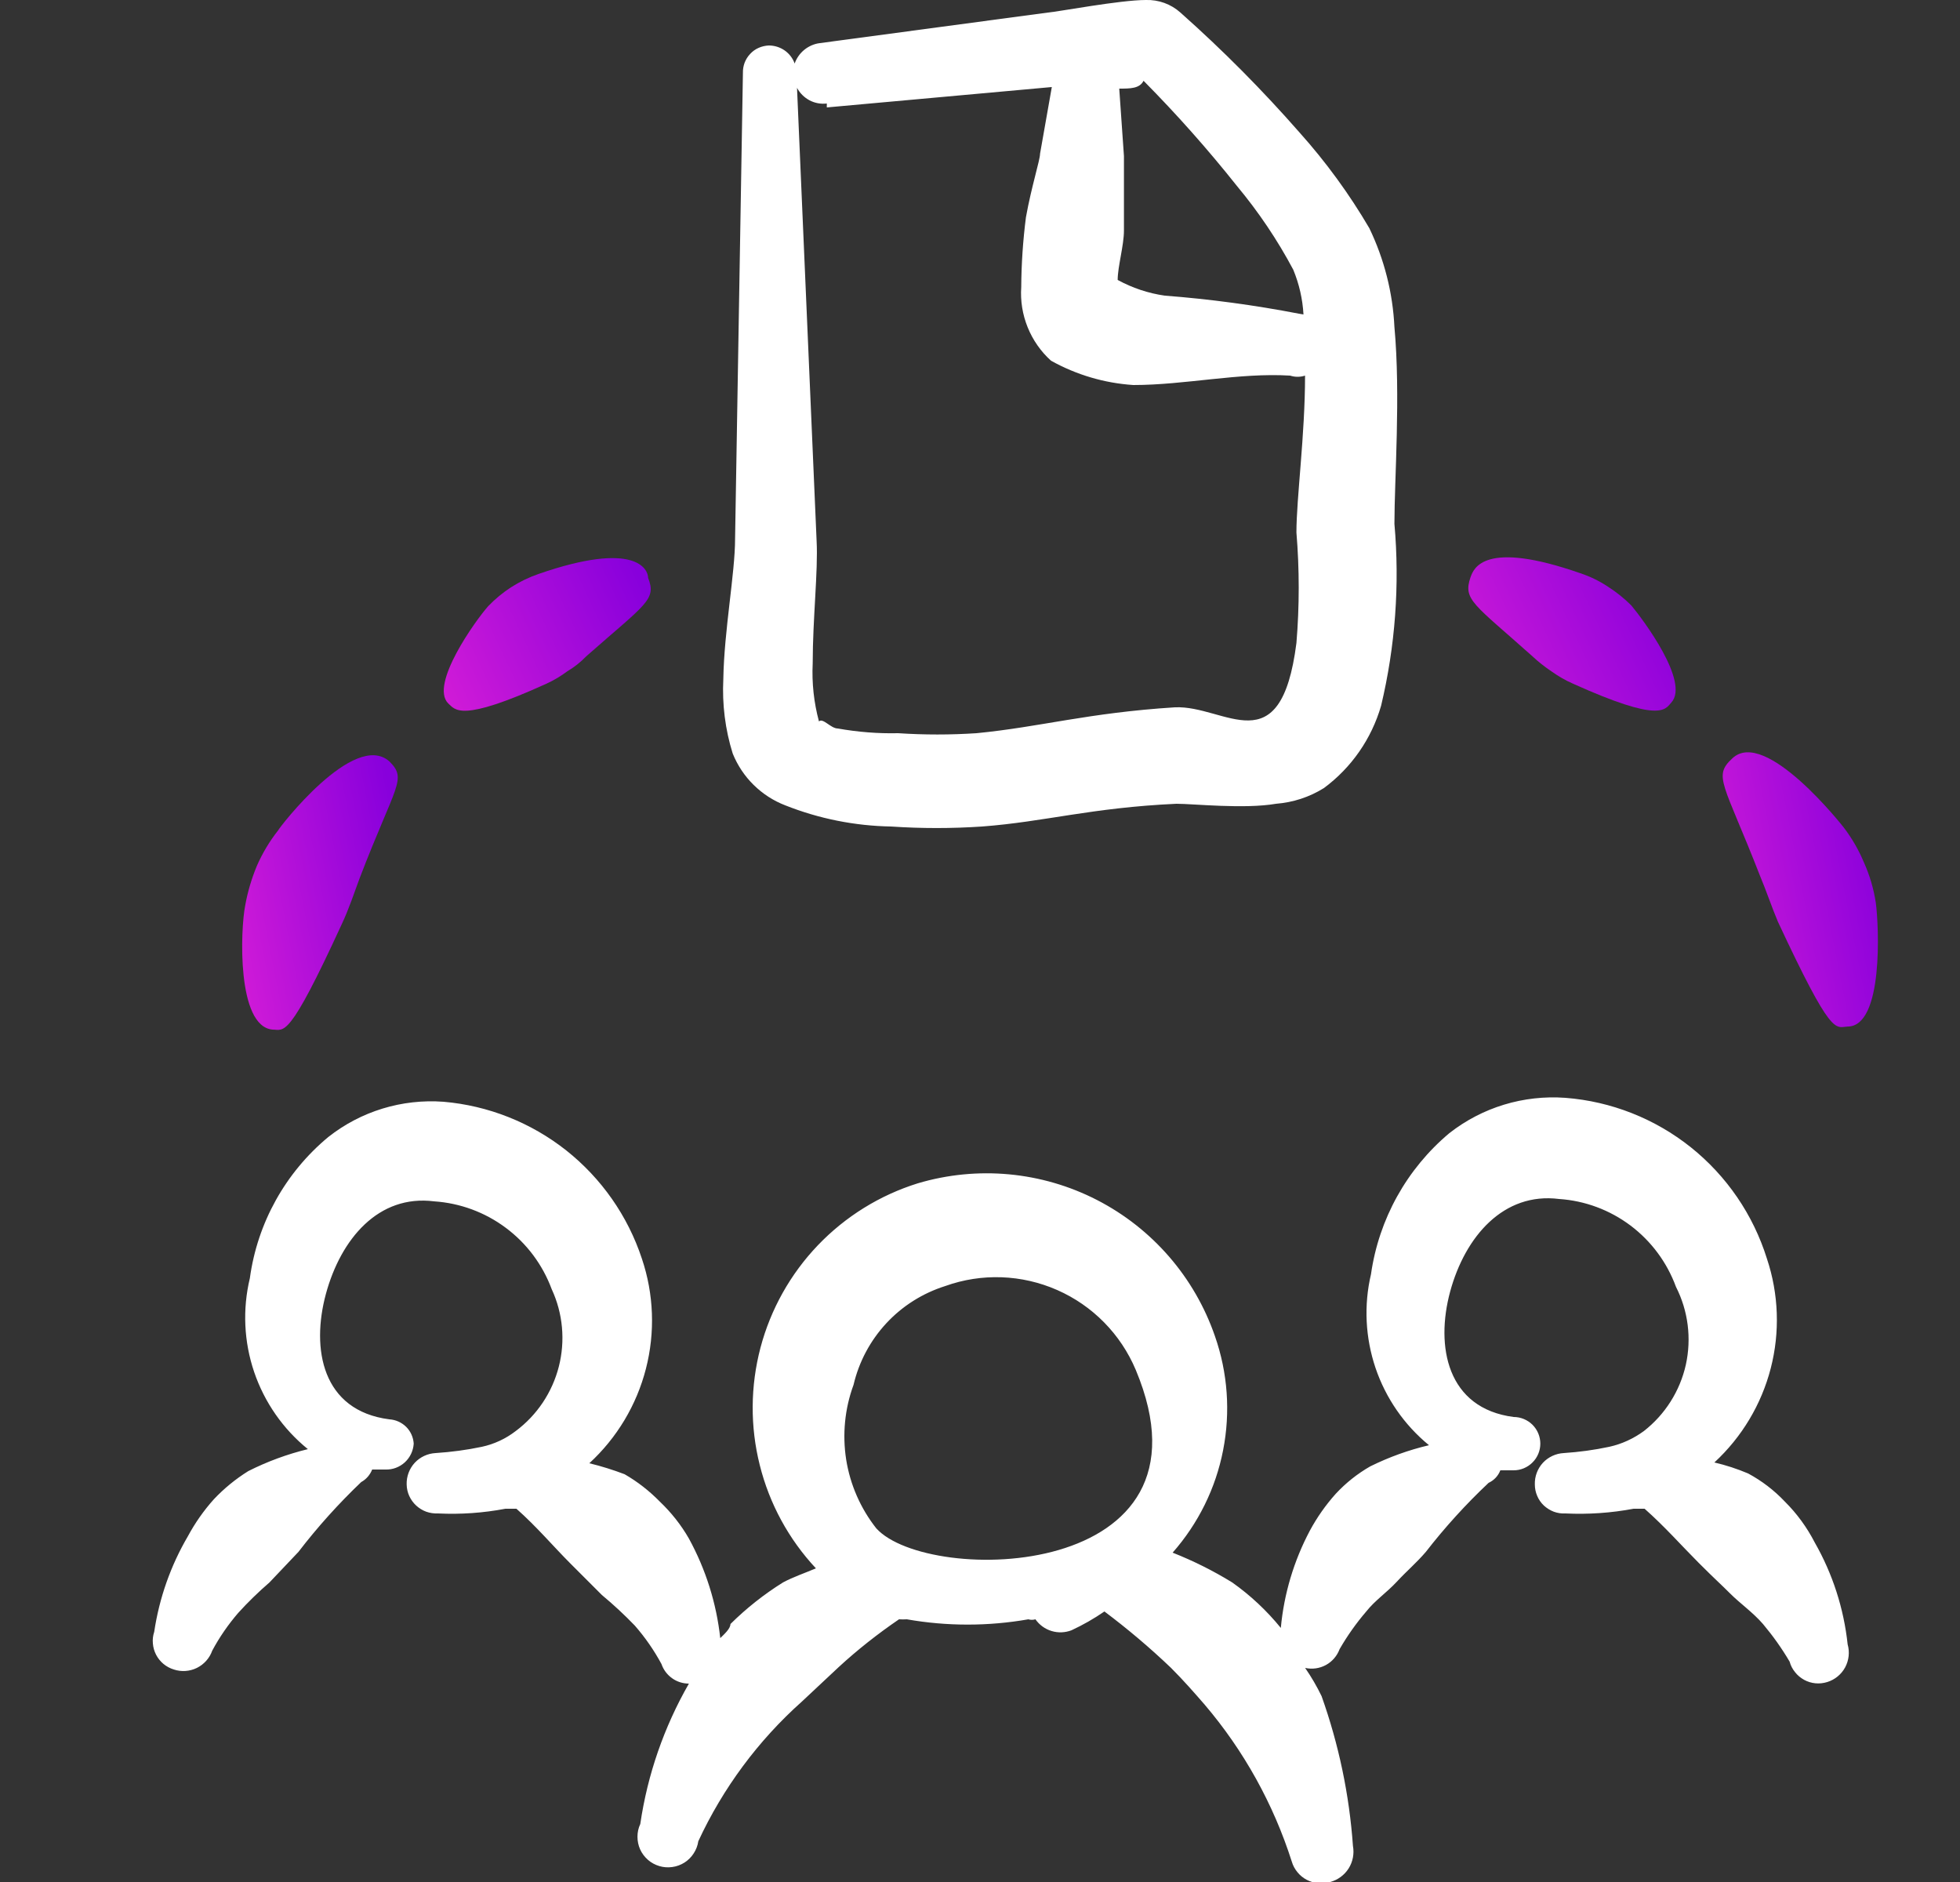
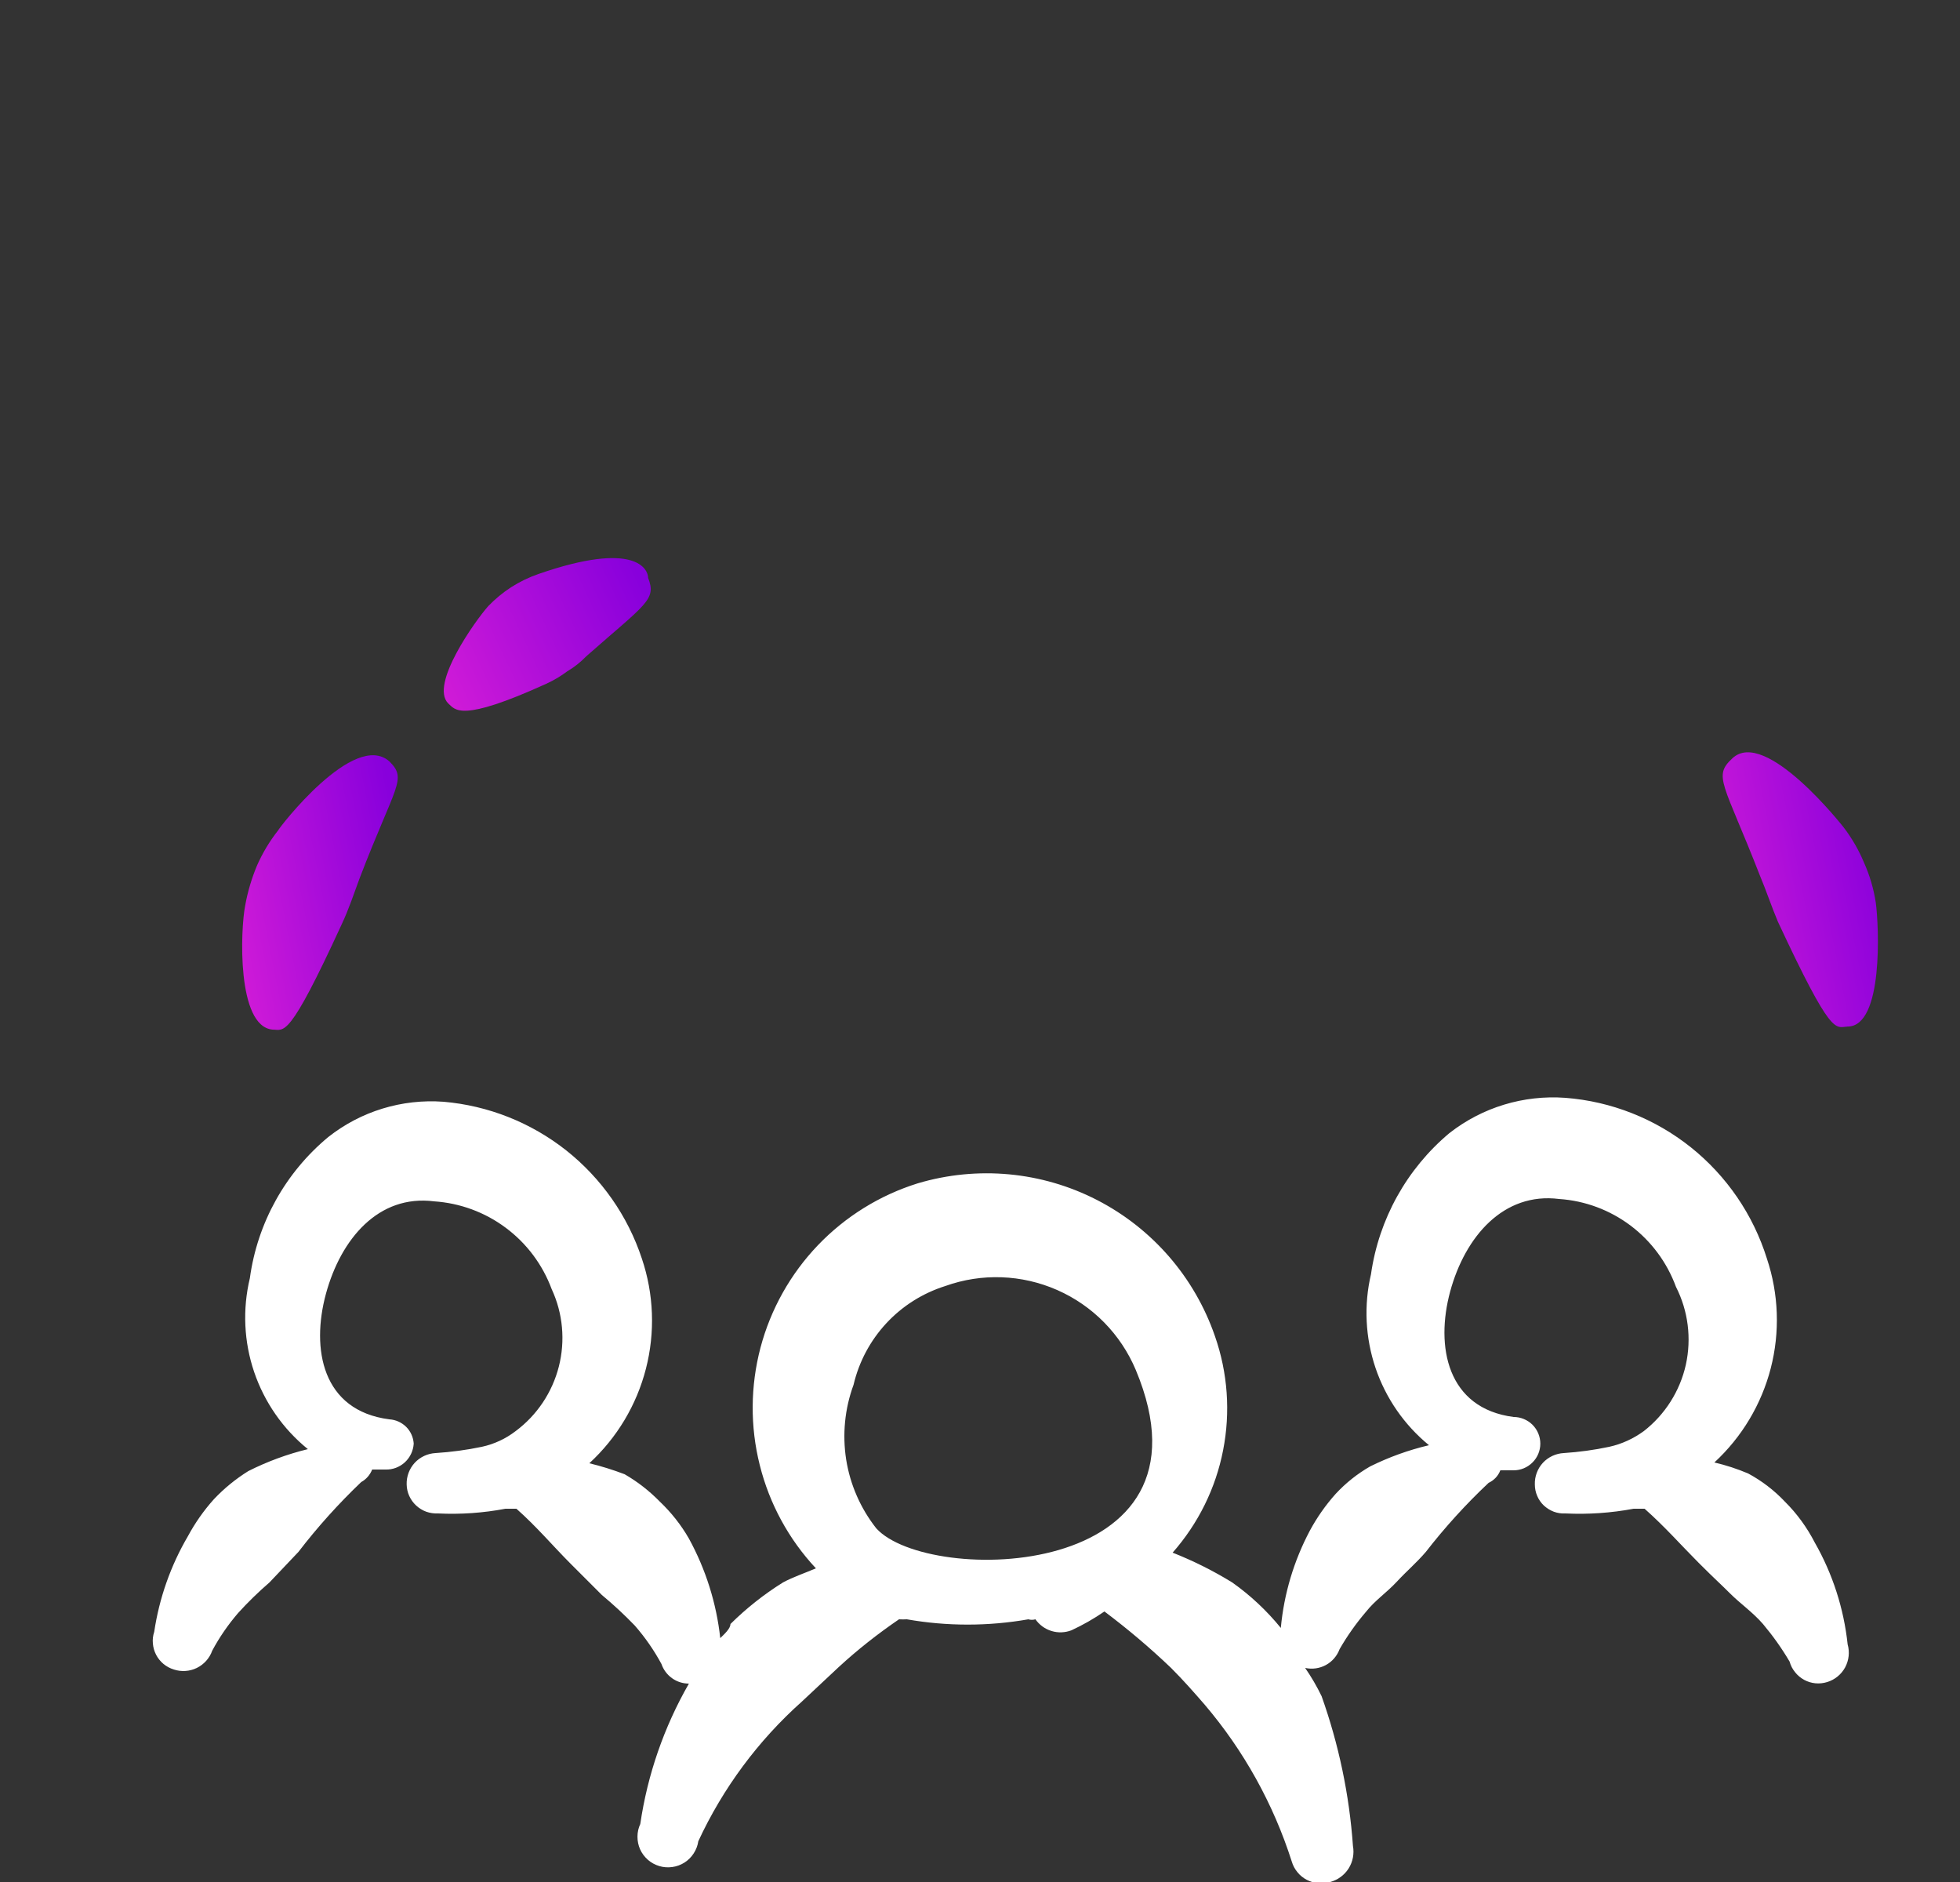
<svg xmlns="http://www.w3.org/2000/svg" width="25" height="24" viewBox="0 0 25 24" fill="none">
  <rect x="0" y="0" width="25" height="24" fill="#333333" stroke="none" />
  <g clip-path="url(#clip0_5676_70461)">
-     <path fill-rule="evenodd" clip-rule="evenodd" d="M10.016 10.27C10.447 10.441 10.904 10.532 11.366 10.54C11.753 10.566 12.14 10.566 12.526 10.54C13.326 10.48 13.916 10.3 15.006 10.25C15.226 10.25 15.866 10.32 16.276 10.25C16.493 10.233 16.702 10.165 16.886 10.05C17.238 9.79 17.494 9.421 17.616 9C17.797 8.241 17.855 7.458 17.786 6.68C17.786 6.11 17.866 5.04 17.786 4.17C17.765 3.733 17.656 3.305 17.466 2.91C17.211 2.475 16.913 2.066 16.576 1.69C16.102 1.149 15.595 0.638 15.056 0.16C14.936 0.052 14.778 -0.005 14.616 0C14.286 0 13.496 0.15 13.366 0.16L10.456 0.55C10.384 0.559 10.316 0.589 10.259 0.635C10.203 0.681 10.16 0.741 10.136 0.81C10.112 0.743 10.067 0.684 10.008 0.643C9.949 0.602 9.878 0.58 9.806 0.58C9.762 0.582 9.718 0.592 9.677 0.61C9.636 0.628 9.599 0.654 9.569 0.687C9.538 0.719 9.514 0.758 9.498 0.799C9.482 0.841 9.475 0.886 9.476 0.93L9.376 6.87C9.376 7.31 9.236 8.04 9.226 8.66C9.21 8.982 9.25 9.303 9.346 9.61C9.407 9.76 9.497 9.896 9.613 10.01C9.728 10.123 9.865 10.212 10.016 10.27ZM15.776 2.37C16.052 2.701 16.294 3.06 16.496 3.44C16.571 3.622 16.615 3.814 16.626 4.01L16.566 4C16.001 3.891 15.43 3.814 14.856 3.77C14.646 3.74 14.443 3.672 14.256 3.57C14.256 3.4 14.336 3.13 14.336 2.94V1.99L14.276 1.13C14.416 1.13 14.536 1.13 14.586 1.03C15.007 1.455 15.404 1.902 15.776 2.37ZM10.546 1.37L13.416 1.11L13.266 1.96C13.266 2.04 13.156 2.38 13.086 2.77C13.048 3.066 13.028 3.363 13.026 3.66C13.014 3.836 13.042 4.011 13.108 4.174C13.174 4.337 13.276 4.483 13.406 4.6C13.729 4.78 14.088 4.886 14.456 4.91C15.116 4.91 15.806 4.75 16.456 4.79C16.518 4.81 16.584 4.81 16.646 4.79C16.646 5.55 16.536 6.35 16.536 6.79C16.575 7.26 16.575 7.731 16.536 8.2C16.336 9.77 15.626 8.99 14.986 9.02C13.876 9.09 13.276 9.27 12.456 9.35C12.123 9.372 11.789 9.372 11.456 9.35C11.198 9.356 10.94 9.335 10.686 9.29C10.596 9.29 10.496 9.15 10.446 9.2C10.381 8.959 10.354 8.71 10.366 8.46C10.366 7.89 10.436 7.28 10.416 6.9L10.166 1.12C10.202 1.188 10.258 1.243 10.325 1.279C10.393 1.315 10.47 1.329 10.546 1.32V1.37Z" fill="white" />
    <path fill-rule="evenodd" clip-rule="evenodd" d="M22.767 19.15C22.63 19.005 22.472 18.884 22.297 18.79C22.157 18.731 22.014 18.684 21.867 18.65C22.217 18.327 22.467 17.91 22.586 17.449C22.705 16.988 22.688 16.502 22.537 16.05C22.362 15.49 22.024 14.996 21.566 14.63C21.108 14.265 20.551 14.045 19.967 14C19.434 13.961 18.907 14.121 18.487 14.45C17.943 14.906 17.587 15.547 17.487 16.25C17.394 16.646 17.415 17.06 17.545 17.445C17.676 17.831 17.912 18.172 18.227 18.43C17.967 18.491 17.716 18.582 17.477 18.7C17.313 18.794 17.165 18.912 17.037 19.05C16.909 19.193 16.798 19.351 16.707 19.52C16.503 19.905 16.377 20.326 16.337 20.76C16.157 20.539 15.949 20.344 15.717 20.18C15.475 20.031 15.22 19.904 14.957 19.8C15.284 19.429 15.507 18.978 15.601 18.493C15.696 18.008 15.66 17.506 15.497 17.04C15.238 16.289 14.7 15.667 13.993 15.303C13.287 14.94 12.468 14.864 11.707 15.09C11.222 15.241 10.784 15.513 10.433 15.879C10.082 16.246 9.83 16.695 9.7 17.186C9.571 17.676 9.567 18.192 9.691 18.684C9.814 19.176 10.06 19.629 10.407 20C10.267 20.06 10.117 20.11 9.987 20.18C9.745 20.331 9.52 20.509 9.317 20.71C9.317 20.77 9.237 20.84 9.187 20.89C9.138 20.444 9.002 20.013 8.787 19.62C8.687 19.446 8.562 19.288 8.417 19.15C8.283 19.013 8.132 18.895 7.967 18.8C7.82 18.744 7.669 18.697 7.517 18.66C7.869 18.336 8.12 17.918 8.239 17.454C8.358 16.991 8.34 16.503 8.187 16.05C8.007 15.505 7.671 15.026 7.222 14.67C6.772 14.315 6.228 14.099 5.657 14.05C5.128 14.011 4.603 14.171 4.187 14.5C3.64 14.954 3.283 15.596 3.187 16.3C3.092 16.696 3.111 17.111 3.242 17.497C3.373 17.882 3.61 18.223 3.927 18.48C3.664 18.544 3.409 18.638 3.167 18.76C3.005 18.861 2.857 18.982 2.727 19.12C2.599 19.263 2.488 19.421 2.397 19.59C2.177 19.965 2.031 20.38 1.967 20.81C1.951 20.858 1.945 20.908 1.95 20.959C1.954 21.009 1.968 21.058 1.991 21.102C2.014 21.147 2.046 21.186 2.085 21.219C2.124 21.251 2.168 21.275 2.217 21.29C2.313 21.322 2.419 21.315 2.511 21.27C2.602 21.225 2.673 21.146 2.707 21.05C2.799 20.878 2.91 20.718 3.037 20.57C3.162 20.432 3.296 20.302 3.437 20.18L3.807 19.79C4.05 19.473 4.318 19.176 4.607 18.9C4.671 18.865 4.72 18.808 4.747 18.74H4.917C5.008 18.743 5.096 18.71 5.164 18.648C5.231 18.586 5.271 18.501 5.277 18.41C5.272 18.329 5.238 18.253 5.181 18.196C5.123 18.139 5.047 18.105 4.967 18.1C4.107 17.99 3.967 17.2 4.157 16.5C4.347 15.8 4.827 15.23 5.537 15.32C5.868 15.342 6.186 15.459 6.452 15.658C6.719 15.857 6.921 16.128 7.037 16.44C7.18 16.748 7.212 17.097 7.128 17.427C7.044 17.756 6.85 18.047 6.577 18.25C6.45 18.348 6.303 18.416 6.147 18.45C5.952 18.491 5.755 18.517 5.557 18.53C5.455 18.535 5.359 18.58 5.29 18.654C5.221 18.729 5.184 18.828 5.187 18.93C5.188 18.981 5.199 19.031 5.22 19.077C5.241 19.123 5.271 19.165 5.308 19.199C5.346 19.234 5.39 19.261 5.437 19.278C5.485 19.295 5.536 19.302 5.587 19.3C5.875 19.314 6.163 19.294 6.447 19.24H6.587C6.847 19.47 7.057 19.72 7.277 19.94L7.677 20.34C7.824 20.462 7.964 20.592 8.097 20.73C8.228 20.88 8.342 21.044 8.437 21.22C8.462 21.293 8.509 21.356 8.572 21.401C8.634 21.446 8.71 21.47 8.787 21.47C8.47 22.023 8.259 22.63 8.167 23.26C8.143 23.311 8.131 23.366 8.131 23.422C8.131 23.478 8.142 23.533 8.165 23.584C8.188 23.635 8.222 23.68 8.264 23.717C8.306 23.754 8.356 23.781 8.41 23.797C8.463 23.813 8.52 23.817 8.575 23.809C8.63 23.802 8.683 23.782 8.731 23.752C8.778 23.722 8.818 23.682 8.848 23.635C8.879 23.588 8.899 23.535 8.907 23.48C9.221 22.803 9.67 22.197 10.227 21.7L10.697 21.26C10.938 21.038 11.196 20.835 11.467 20.65C11.5 20.652 11.533 20.652 11.567 20.65C12.079 20.74 12.604 20.74 13.117 20.65C13.146 20.659 13.177 20.659 13.207 20.65C13.257 20.721 13.329 20.774 13.412 20.799C13.496 20.825 13.585 20.821 13.667 20.79C13.813 20.722 13.954 20.642 14.087 20.55C14.384 20.773 14.668 21.013 14.937 21.27C15.097 21.43 15.237 21.59 15.367 21.74C15.866 22.326 16.243 23.006 16.477 23.74C16.491 23.789 16.516 23.835 16.549 23.875C16.581 23.915 16.622 23.948 16.667 23.972C16.713 23.996 16.763 24.011 16.814 24.016C16.866 24.021 16.917 24.015 16.967 24C17.064 23.974 17.148 23.912 17.202 23.827C17.256 23.741 17.275 23.639 17.257 23.54C17.211 22.888 17.076 22.245 16.857 21.63C16.796 21.504 16.726 21.384 16.647 21.27C16.737 21.29 16.831 21.277 16.912 21.233C16.993 21.189 17.055 21.116 17.087 21.03C17.185 20.86 17.299 20.699 17.427 20.55C17.537 20.41 17.687 20.31 17.817 20.17C17.947 20.03 18.067 19.93 18.187 19.79C18.43 19.477 18.698 19.182 18.987 18.91C19.056 18.878 19.11 18.821 19.137 18.75H19.307C19.397 18.75 19.483 18.714 19.547 18.65C19.611 18.587 19.647 18.5 19.647 18.41C19.647 18.32 19.611 18.233 19.547 18.169C19.483 18.106 19.397 18.07 19.307 18.07C18.457 17.96 18.307 17.17 18.497 16.47C18.687 15.77 19.177 15.2 19.887 15.29C20.217 15.312 20.533 15.43 20.798 15.629C21.062 15.828 21.263 16.099 21.377 16.41C21.533 16.716 21.577 17.068 21.503 17.404C21.428 17.739 21.238 18.039 20.967 18.25C20.835 18.346 20.686 18.415 20.527 18.45C20.335 18.491 20.142 18.517 19.947 18.53C19.845 18.535 19.749 18.58 19.68 18.654C19.611 18.729 19.574 18.828 19.577 18.93C19.577 18.98 19.587 19.03 19.607 19.076C19.626 19.122 19.655 19.164 19.692 19.199C19.729 19.233 19.772 19.26 19.819 19.278C19.866 19.295 19.916 19.303 19.967 19.3C20.258 19.314 20.55 19.294 20.837 19.24H20.977C21.237 19.47 21.447 19.71 21.667 19.93C21.887 20.15 21.937 20.19 22.067 20.32C22.197 20.45 22.357 20.56 22.487 20.71C22.613 20.86 22.727 21.02 22.827 21.19C22.84 21.239 22.864 21.285 22.896 21.324C22.927 21.364 22.967 21.397 23.012 21.422C23.056 21.446 23.105 21.461 23.156 21.466C23.207 21.471 23.258 21.465 23.307 21.45C23.404 21.42 23.486 21.353 23.535 21.263C23.583 21.173 23.595 21.068 23.567 20.97C23.518 20.512 23.375 20.069 23.147 19.67C23.048 19.478 22.92 19.302 22.767 19.15ZM11.177 19.49C10.976 19.235 10.844 18.933 10.793 18.613C10.743 18.292 10.775 17.964 10.887 17.66C10.956 17.366 11.1 17.096 11.305 16.875C11.51 16.654 11.769 16.491 12.057 16.4C12.522 16.233 13.033 16.252 13.485 16.451C13.937 16.65 14.295 17.014 14.487 17.47C15.617 20.17 11.837 20.22 11.177 19.49Z" fill="white" />
    <path fill-rule="evenodd" clip-rule="evenodd" d="M3.477 13.13C3.627 13.13 3.677 13.27 4.357 11.79C4.447 11.6 4.517 11.39 4.587 11.2C5.047 10 5.197 9.94 4.967 9.71C4.517 9.31 3.557 10.56 3.547 10.59C3.438 10.728 3.348 10.879 3.277 11.04C3.209 11.204 3.158 11.375 3.127 11.55C3.067 11.85 3.017 13.09 3.477 13.13Z" fill="url(#paint0_linear_5676_70461)" />
    <path fill-rule="evenodd" clip-rule="evenodd" d="M23.776 11.001C23.709 10.841 23.622 10.689 23.516 10.551C23.516 10.551 22.516 9.271 22.096 9.671C21.846 9.901 21.986 9.981 22.446 11.161C22.526 11.351 22.596 11.561 22.676 11.751C23.366 13.231 23.406 13.101 23.566 13.091C24.026 13.091 23.966 11.811 23.926 11.511C23.899 11.335 23.849 11.164 23.776 11.001Z" fill="url(#paint1_linear_5676_70461)" />
    <path fill-rule="evenodd" clip-rule="evenodd" d="M6.967 8.72C7.062 8.677 7.153 8.623 7.237 8.56C7.325 8.508 7.406 8.444 7.477 8.37C8.237 7.7 8.377 7.65 8.267 7.37C8.267 7.26 8.107 6.89 6.867 7.32C6.744 7.363 6.626 7.42 6.517 7.49C6.411 7.559 6.314 7.64 6.227 7.73C6.067 7.91 5.477 8.73 5.717 8.97C5.807 9.05 5.867 9.22 6.967 8.72Z" fill="url(#paint2_linear_5676_70461)" />
-     <path fill-rule="evenodd" clip-rule="evenodd" d="M19.547 8.37C19.622 8.44 19.702 8.503 19.787 8.56C19.875 8.623 19.968 8.677 20.067 8.72C21.177 9.22 21.237 9.05 21.317 8.96C21.557 8.7 20.957 7.9 20.807 7.72C20.716 7.63 20.616 7.549 20.507 7.48C20.399 7.408 20.281 7.351 20.157 7.31C18.927 6.88 18.797 7.25 18.757 7.36C18.657 7.65 18.797 7.7 19.547 8.37Z" fill="url(#paint3_linear_5676_70461)" />
  </g>
  <defs>
    <linearGradient id="paint0_linear_5676_70461" x1="3.961" y1="17.707" x2="6.376" y2="17.232" gradientUnits="userSpaceOnUse">
      <stop stop-color="#D31CD7" />
      <stop offset="1" stop-color="#8800DC" />
    </linearGradient>
    <linearGradient id="paint1_linear_5676_70461" x1="22.843" y1="17.675" x2="25.253" y2="17.202" gradientUnits="userSpaceOnUse">
      <stop stop-color="#D31CD7" />
      <stop offset="1" stop-color="#8800DC" />
    </linearGradient>
    <linearGradient id="paint2_linear_5676_70461" x1="6.82" y1="11.606" x2="9.551" y2="10.319" gradientUnits="userSpaceOnUse">
      <stop stop-color="#D31CD7" />
      <stop offset="1" stop-color="#8800DC" />
    </linearGradient>
    <linearGradient id="paint3_linear_5676_70461" x1="19.89" y1="11.616" x2="22.629" y2="10.329" gradientUnits="userSpaceOnUse">
      <stop stop-color="#D31CD7" />
      <stop offset="1" stop-color="#8800DC" />
    </linearGradient>
    <clipPath id="clip0_5676_70461">
      <rect width="24" height="24" fill="white" transform="translate(0.967)" />
    </clipPath>
  </defs>
</svg>